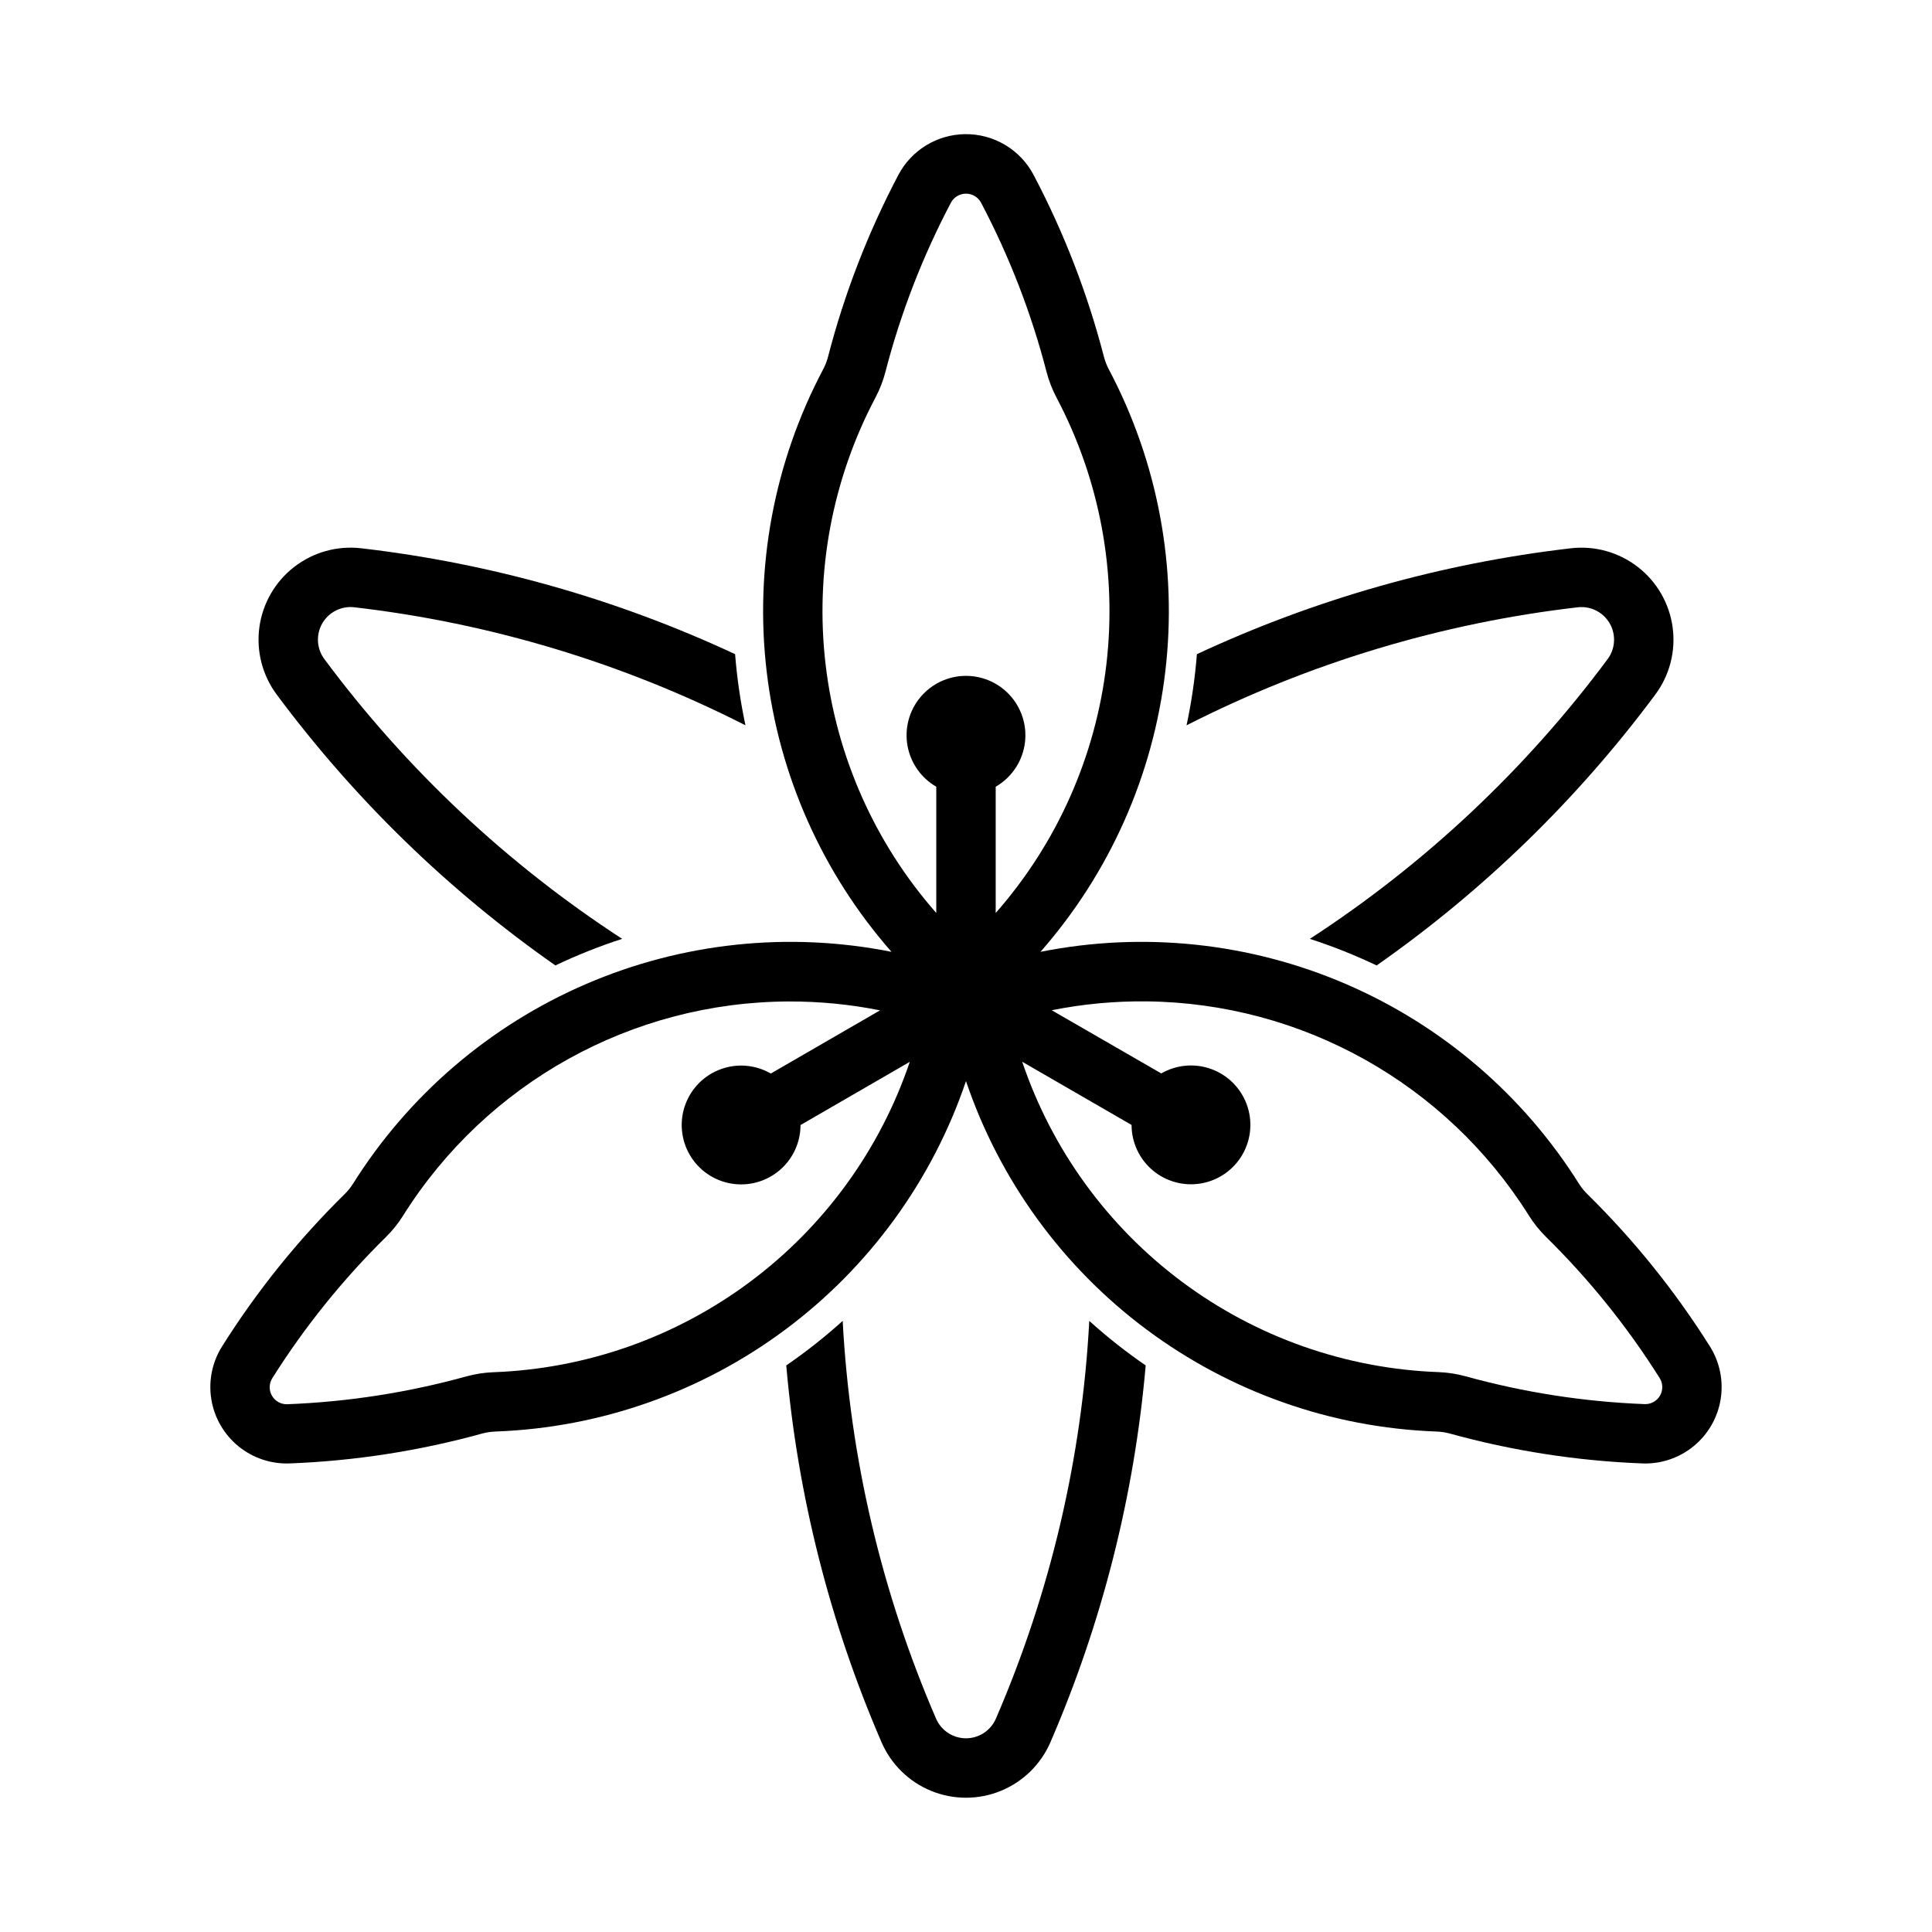
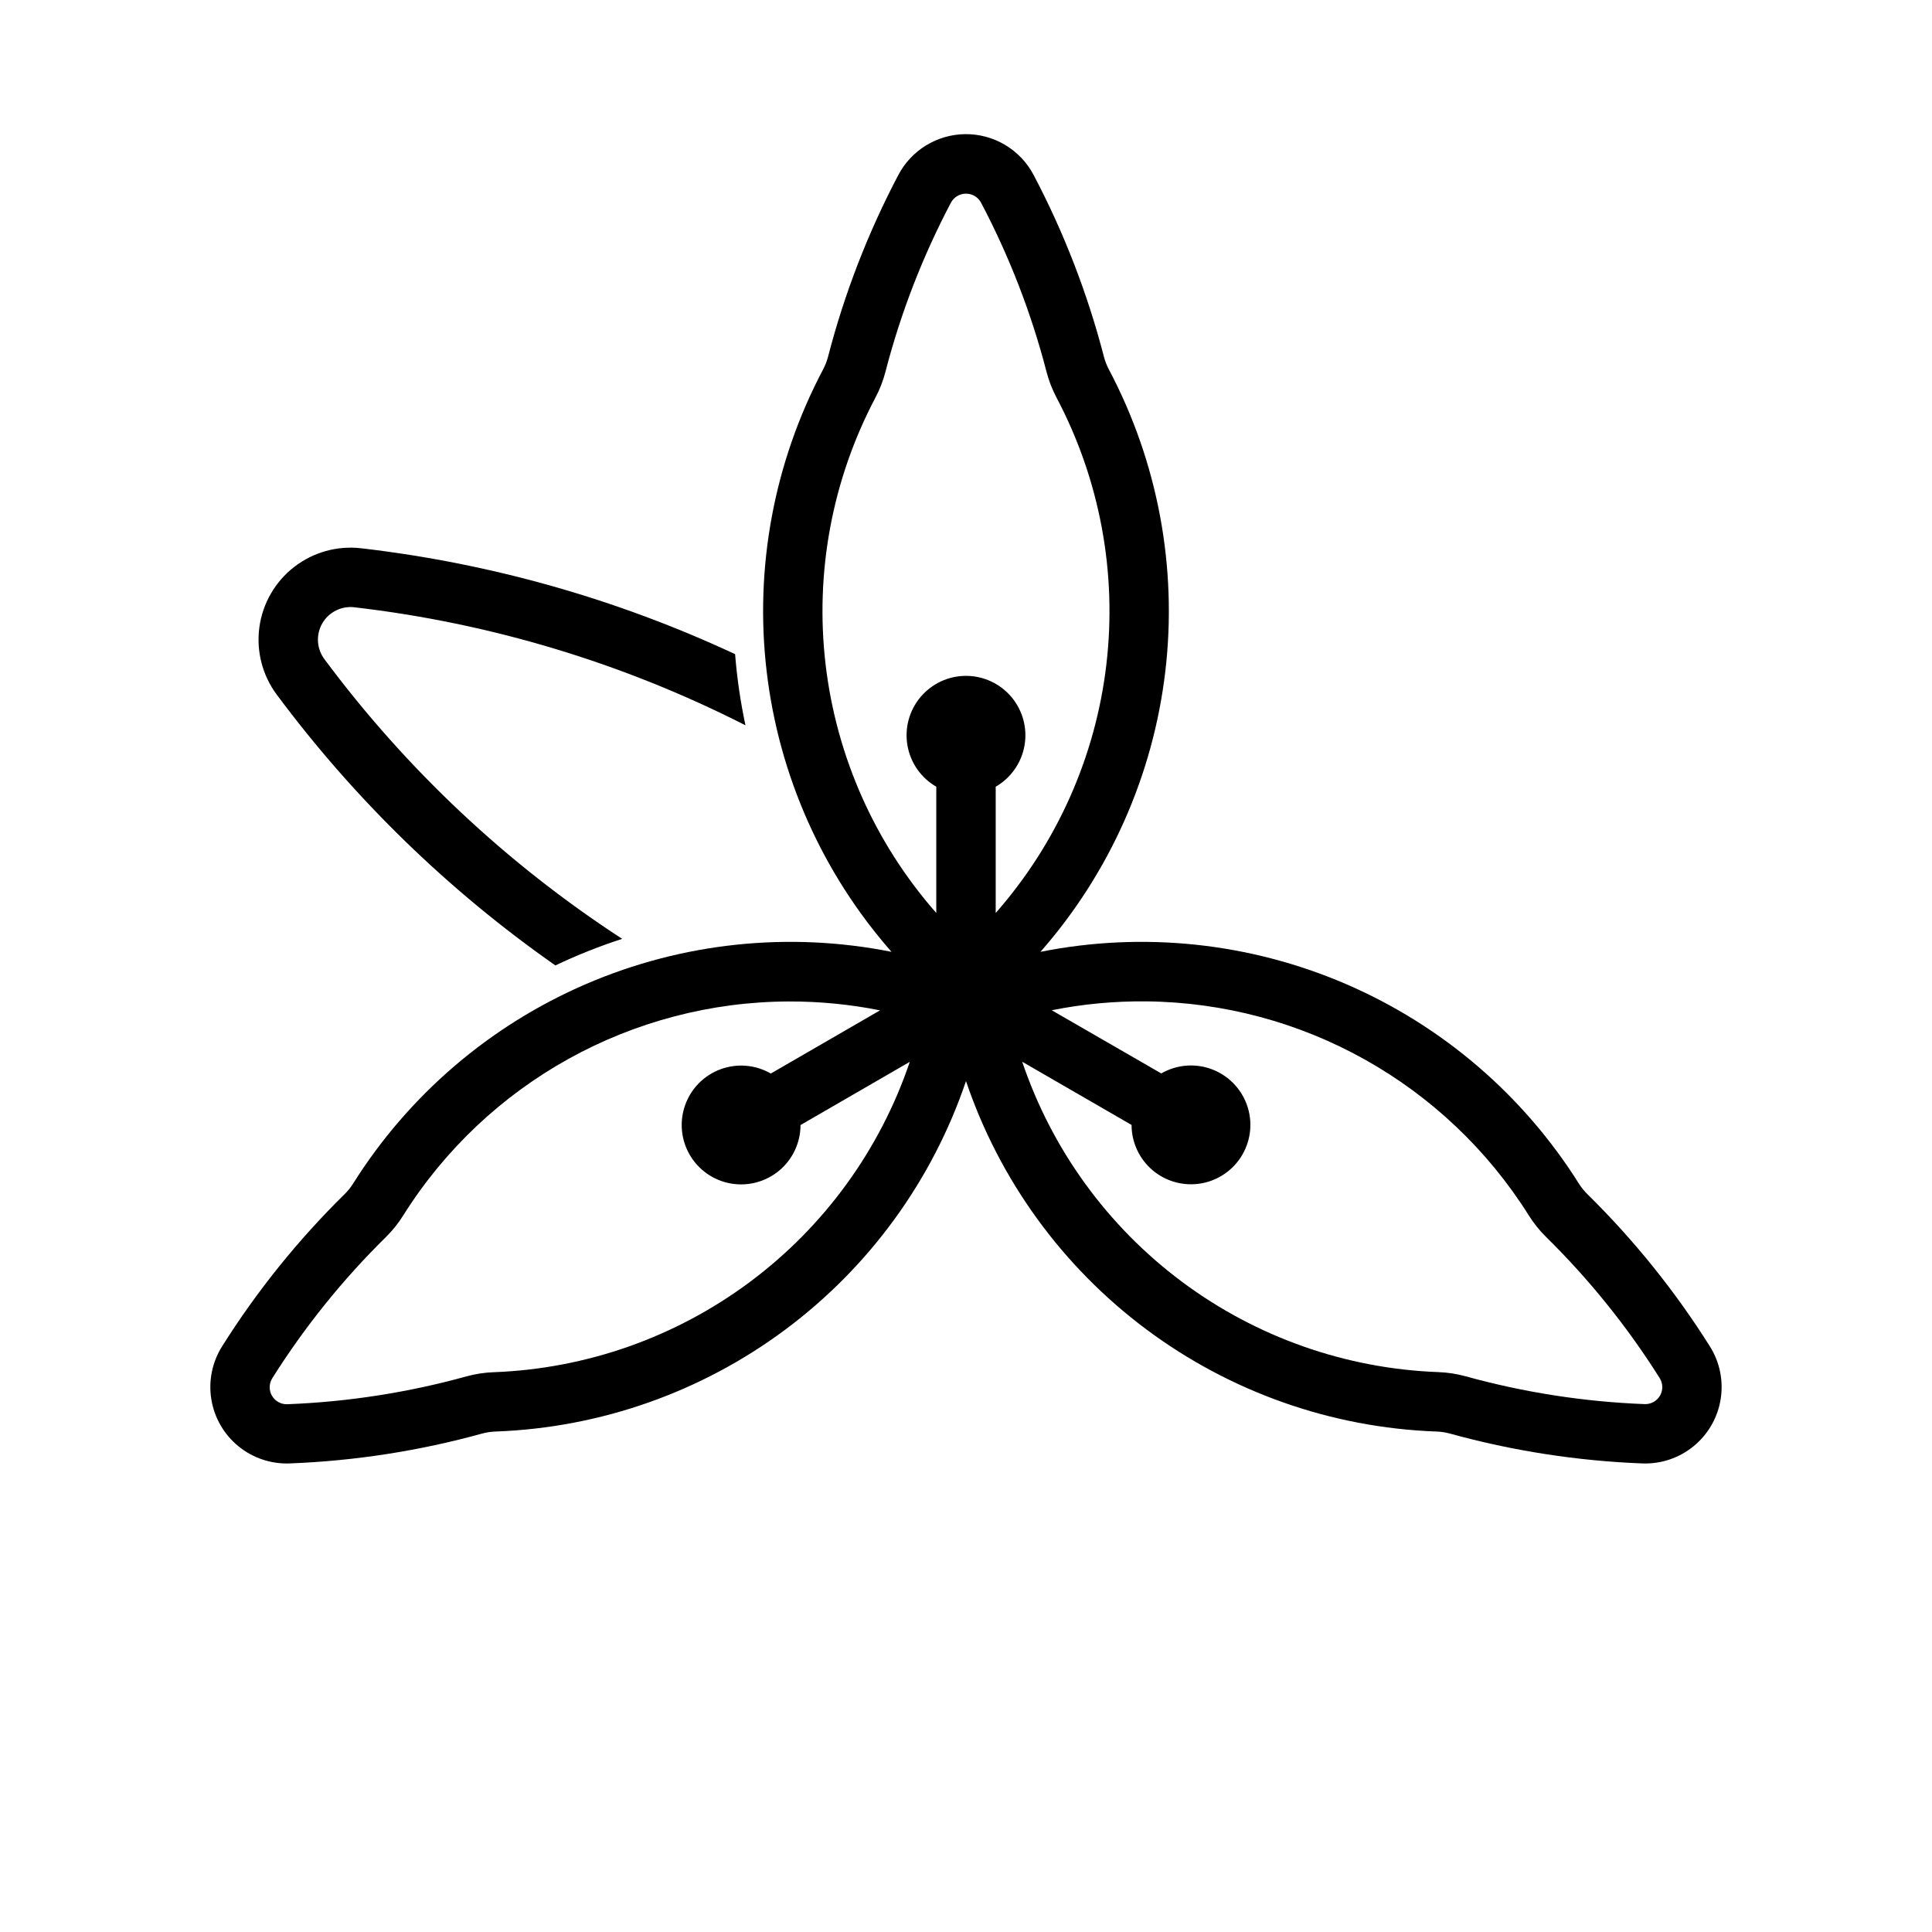
<svg xmlns="http://www.w3.org/2000/svg" fill="#000000" width="800px" height="800px" version="1.1" viewBox="144 144 512 512">
  <g>
    <path d="m399.72 179.55c-3.644 0.051-7.207 1.082-10.312 2.984-3.109 1.906-5.644 4.613-7.34 7.84-8.051 15.289-14.305 31.457-18.633 48.184-0.309 1.176-0.754 2.312-1.324 3.383-12.969 24.531-18.184 52.422-14.941 79.977 3.238 27.559 14.777 53.48 33.086 74.328-27.215-5.426-55.438-2.457-80.926 8.523-25.484 10.977-47.035 29.441-61.785 52.945-0.656 1.031-1.43 1.98-2.309 2.832-12.309 12.121-23.176 25.629-32.379 40.25-2.633 4.18-3.644 9.172-2.852 14.047 0.793 4.875 3.34 9.289 7.16 12.414 3.824 3.129 8.652 4.754 13.59 4.566 17.273-0.664 34.414-3.324 51.074-7.934 1.176-0.312 2.383-0.488 3.598-0.523 27.73-1.027 54.492-10.461 76.738-27.043 22.246-16.586 38.926-39.539 47.832-65.82 8.902 26.281 25.582 49.234 47.828 65.82 22.246 16.582 49.012 26.016 76.738 27.043 1.215 0.035 2.422 0.211 3.598 0.523 16.664 4.609 33.801 7.269 51.078 7.934 4.934 0.188 9.766-1.438 13.586-4.566 3.82-3.125 6.367-7.539 7.16-12.414s-0.219-9.867-2.852-14.047c-9.203-14.621-20.066-28.129-32.379-40.25-0.875-0.852-1.648-1.801-2.305-2.832-14.754-23.504-36.301-41.969-61.789-52.945-25.488-10.98-53.711-13.949-80.926-8.523 18.309-20.848 29.848-46.77 33.086-74.328 3.242-27.555-1.969-55.445-14.941-79.977-0.57-1.07-1.012-2.207-1.324-3.383-4.328-16.727-10.582-32.895-18.633-48.184-1.738-3.309-4.359-6.07-7.574-7.981-3.215-1.91-6.891-2.894-10.629-2.844zm0.215 15.773c1.695-0.027 3.266 0.898 4.059 2.398 7.492 14.215 13.312 29.25 17.344 44.805 0.613 2.371 1.5 4.66 2.644 6.828 11.473 21.703 16.082 46.379 13.215 70.762-2.863 24.383-13.07 47.316-29.266 65.766l-0.062 0.062v-33.457c4.031-2.324 6.824-6.316 7.633-10.898 0.809-4.586-0.453-9.289-3.445-12.855-2.992-3.566-7.406-5.625-12.059-5.625-4.656 0-9.07 2.059-12.062 5.625s-4.254 8.27-3.445 12.855c0.809 4.582 3.606 8.574 7.633 10.898v33.457c-0.02-0.02-0.039-0.039-0.059-0.062-16.195-18.449-26.402-41.383-29.27-65.766-2.867-24.383 1.742-49.059 13.215-70.762 1.145-2.168 2.031-4.457 2.644-6.828 4.031-15.555 9.852-30.59 17.344-44.805 0.773-1.461 2.285-2.379 3.938-2.398zm47.848 214.05c41.23 0.418 79.422 21.781 101.35 56.703 1.301 2.078 2.836 3.996 4.582 5.719 11.445 11.258 21.547 23.809 30.105 37.391 0.895 1.414 0.938 3.207 0.105 4.656-0.832 1.453-2.402 2.324-4.074 2.262-16.059-0.617-31.988-3.094-47.477-7.379-2.359-0.648-4.785-1.02-7.227-1.105-24.543-0.914-48.227-9.262-67.914-23.941-19.688-14.68-34.449-34.996-42.324-58.254-0.012-0.02-0.023-0.043-0.031-0.062l28.996 16.758c0.004 4.652 2.07 9.066 5.637 12.055 3.566 2.984 8.273 4.242 12.852 3.43 4.582-0.809 8.57-3.606 10.895-7.637s2.746-8.883 1.152-13.254c-1.59-4.371-5.035-7.816-9.41-9.406-4.371-1.59-9.223-1.164-13.254 1.16l-28.996-16.727 0.031-0.031c8.23-1.645 16.605-2.426 25-2.336zm-94.711 0.027c8.082-0.023 16.148 0.758 24.078 2.34h0.09l-28.965 16.758c-4.031-2.328-8.883-2.75-13.254-1.16-4.371 1.59-7.816 5.031-9.41 9.406-1.594 4.371-1.172 9.223 1.152 13.254s6.312 6.824 10.895 7.637c4.582 0.812 9.285-0.445 12.852-3.43 3.57-2.988 5.633-7.402 5.637-12.055l28.969-16.758c-0.012 0.02-0.023 0.039-0.031 0.062-7.879 23.258-22.641 43.574-42.328 58.254-19.688 14.68-43.371 23.027-67.914 23.941-2.441 0.086-4.867 0.457-7.223 1.105-15.48 4.281-31.402 6.758-47.449 7.379-1.676 0.074-3.258-0.793-4.098-2.246-0.84-1.453-0.801-3.254 0.102-4.672 8.559-13.582 18.66-26.133 30.102-37.391 1.746-1.723 3.285-3.641 4.582-5.723 22.098-35.176 60.676-56.574 102.21-56.703z" />
-     <path d="m491.12 392.81c30.5-19.832 57.223-44.934 78.918-74.137 2.055-2.766 2.269-6.488 0.547-9.473-1.723-2.981-5.055-4.656-8.477-4.262-36.137 4.188-71.238 14.781-103.66 31.277 1.328-6.215 2.242-12.512 2.742-18.852 31.316-14.609 64.781-24.086 99.105-28.062 6.336-0.734 12.711 1.043 17.75 4.953 5.043 3.91 8.348 9.637 9.215 15.957 0.867 6.32-0.781 12.73-4.586 17.852-20.609 27.738-45.547 51.98-73.855 71.793-5.738-2.734-11.652-5.09-17.699-7.047z" />
-     <path d="m341.55 336.21c-32.426-16.496-67.527-27.09-103.66-31.277-3.422-0.395-6.754 1.281-8.477 4.262-1.723 2.984-1.508 6.707 0.547 9.473 21.695 29.203 48.422 54.305 78.918 74.137-6.047 1.957-11.957 4.312-17.695 7.047-28.312-19.812-53.25-44.055-73.859-71.793-3.805-5.121-5.449-11.531-4.586-17.852 0.867-6.32 4.176-12.047 9.215-15.957 5.043-3.91 11.414-5.688 17.75-4.953 34.328 3.977 67.789 13.453 99.105 28.062 0.5 6.34 1.418 12.637 2.746 18.852z" />
-     <path d="m367.32 494.05c1.926 36.328 10.305 72.023 24.746 105.41 1.367 3.16 4.484 5.207 7.93 5.207s6.559-2.047 7.926-5.207c14.441-33.391 22.82-69.086 24.746-105.41 4.719 4.258 9.715 8.203 14.953 11.805-3.004 34.426-11.531 68.141-25.246 99.859-2.535 5.852-7.262 10.484-13.168 12.895s-12.52 2.41-18.426 0-10.633-7.043-13.164-12.895c-13.719-31.719-22.246-65.434-25.25-99.859 5.238-3.602 10.234-7.547 14.953-11.805z" />
+     <path d="m341.55 336.21c-32.426-16.496-67.527-27.09-103.66-31.277-3.422-0.395-6.754 1.281-8.477 4.262-1.723 2.984-1.508 6.707 0.547 9.473 21.695 29.203 48.422 54.305 78.918 74.137-6.047 1.957-11.957 4.312-17.695 7.047-28.312-19.812-53.25-44.055-73.859-71.793-3.805-5.121-5.449-11.531-4.586-17.852 0.867-6.32 4.176-12.047 9.215-15.957 5.043-3.91 11.414-5.688 17.75-4.953 34.328 3.977 67.789 13.453 99.105 28.062 0.5 6.34 1.418 12.637 2.746 18.852" />
  </g>
</svg>